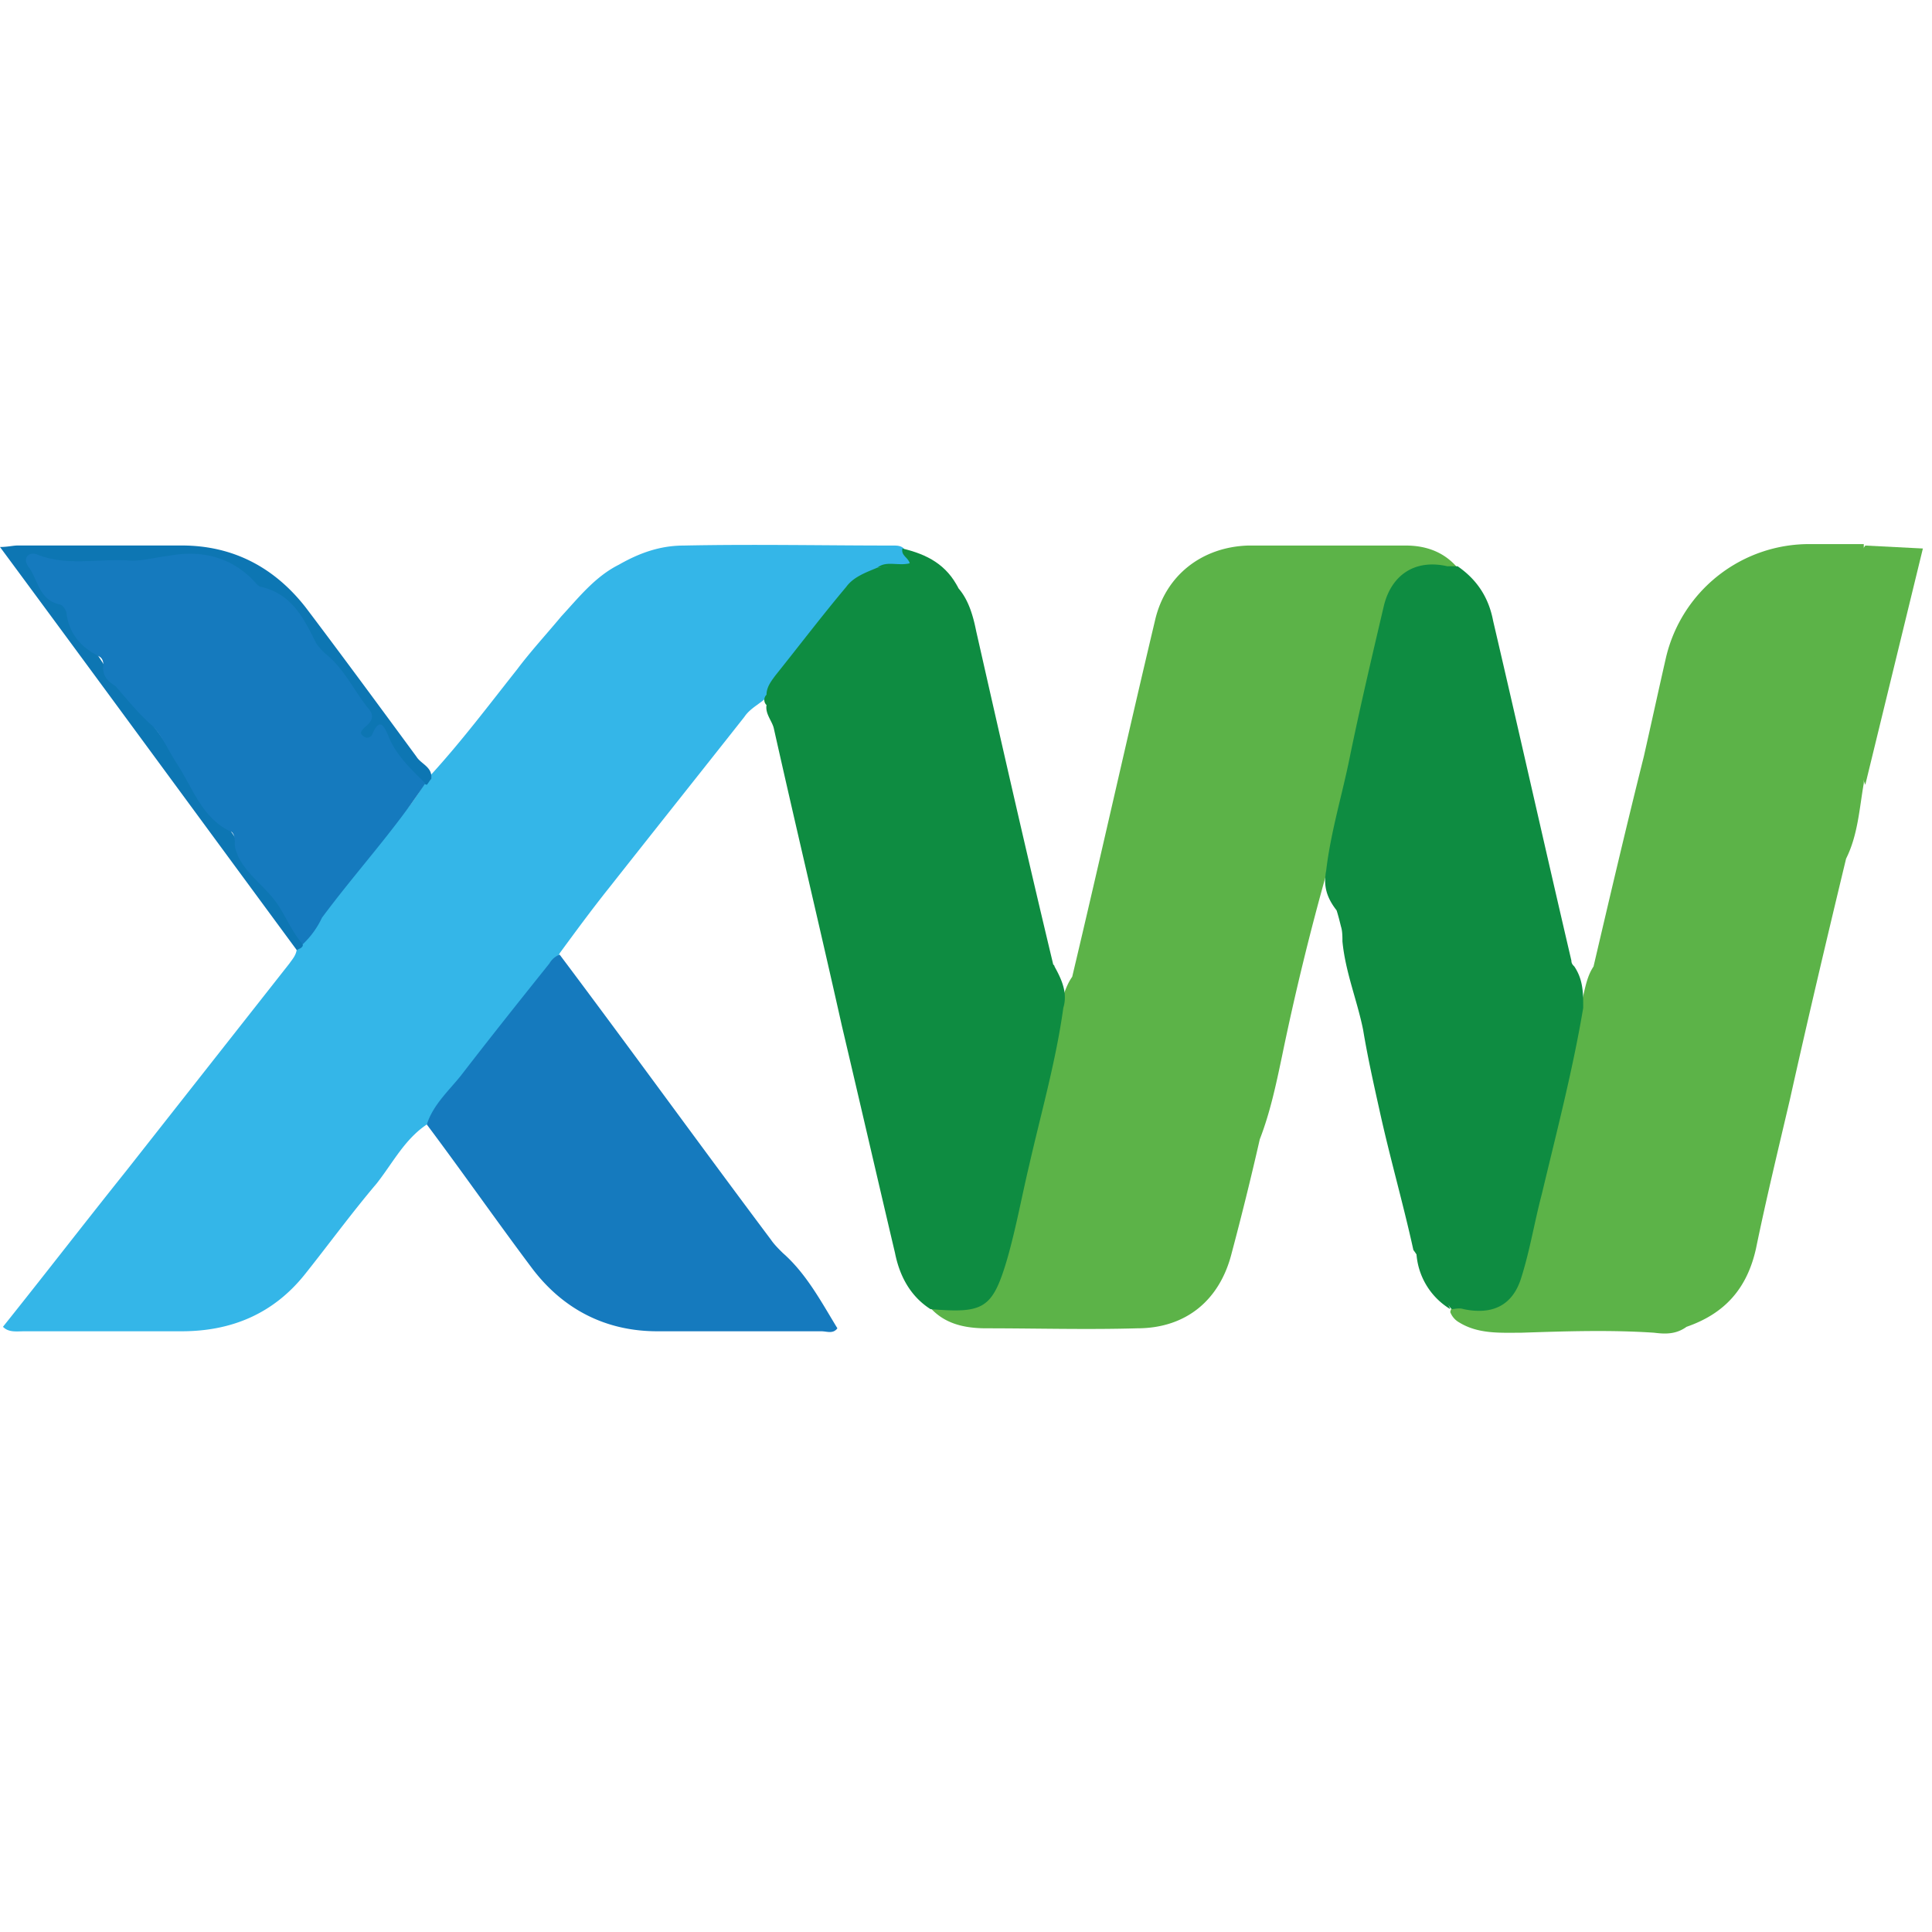
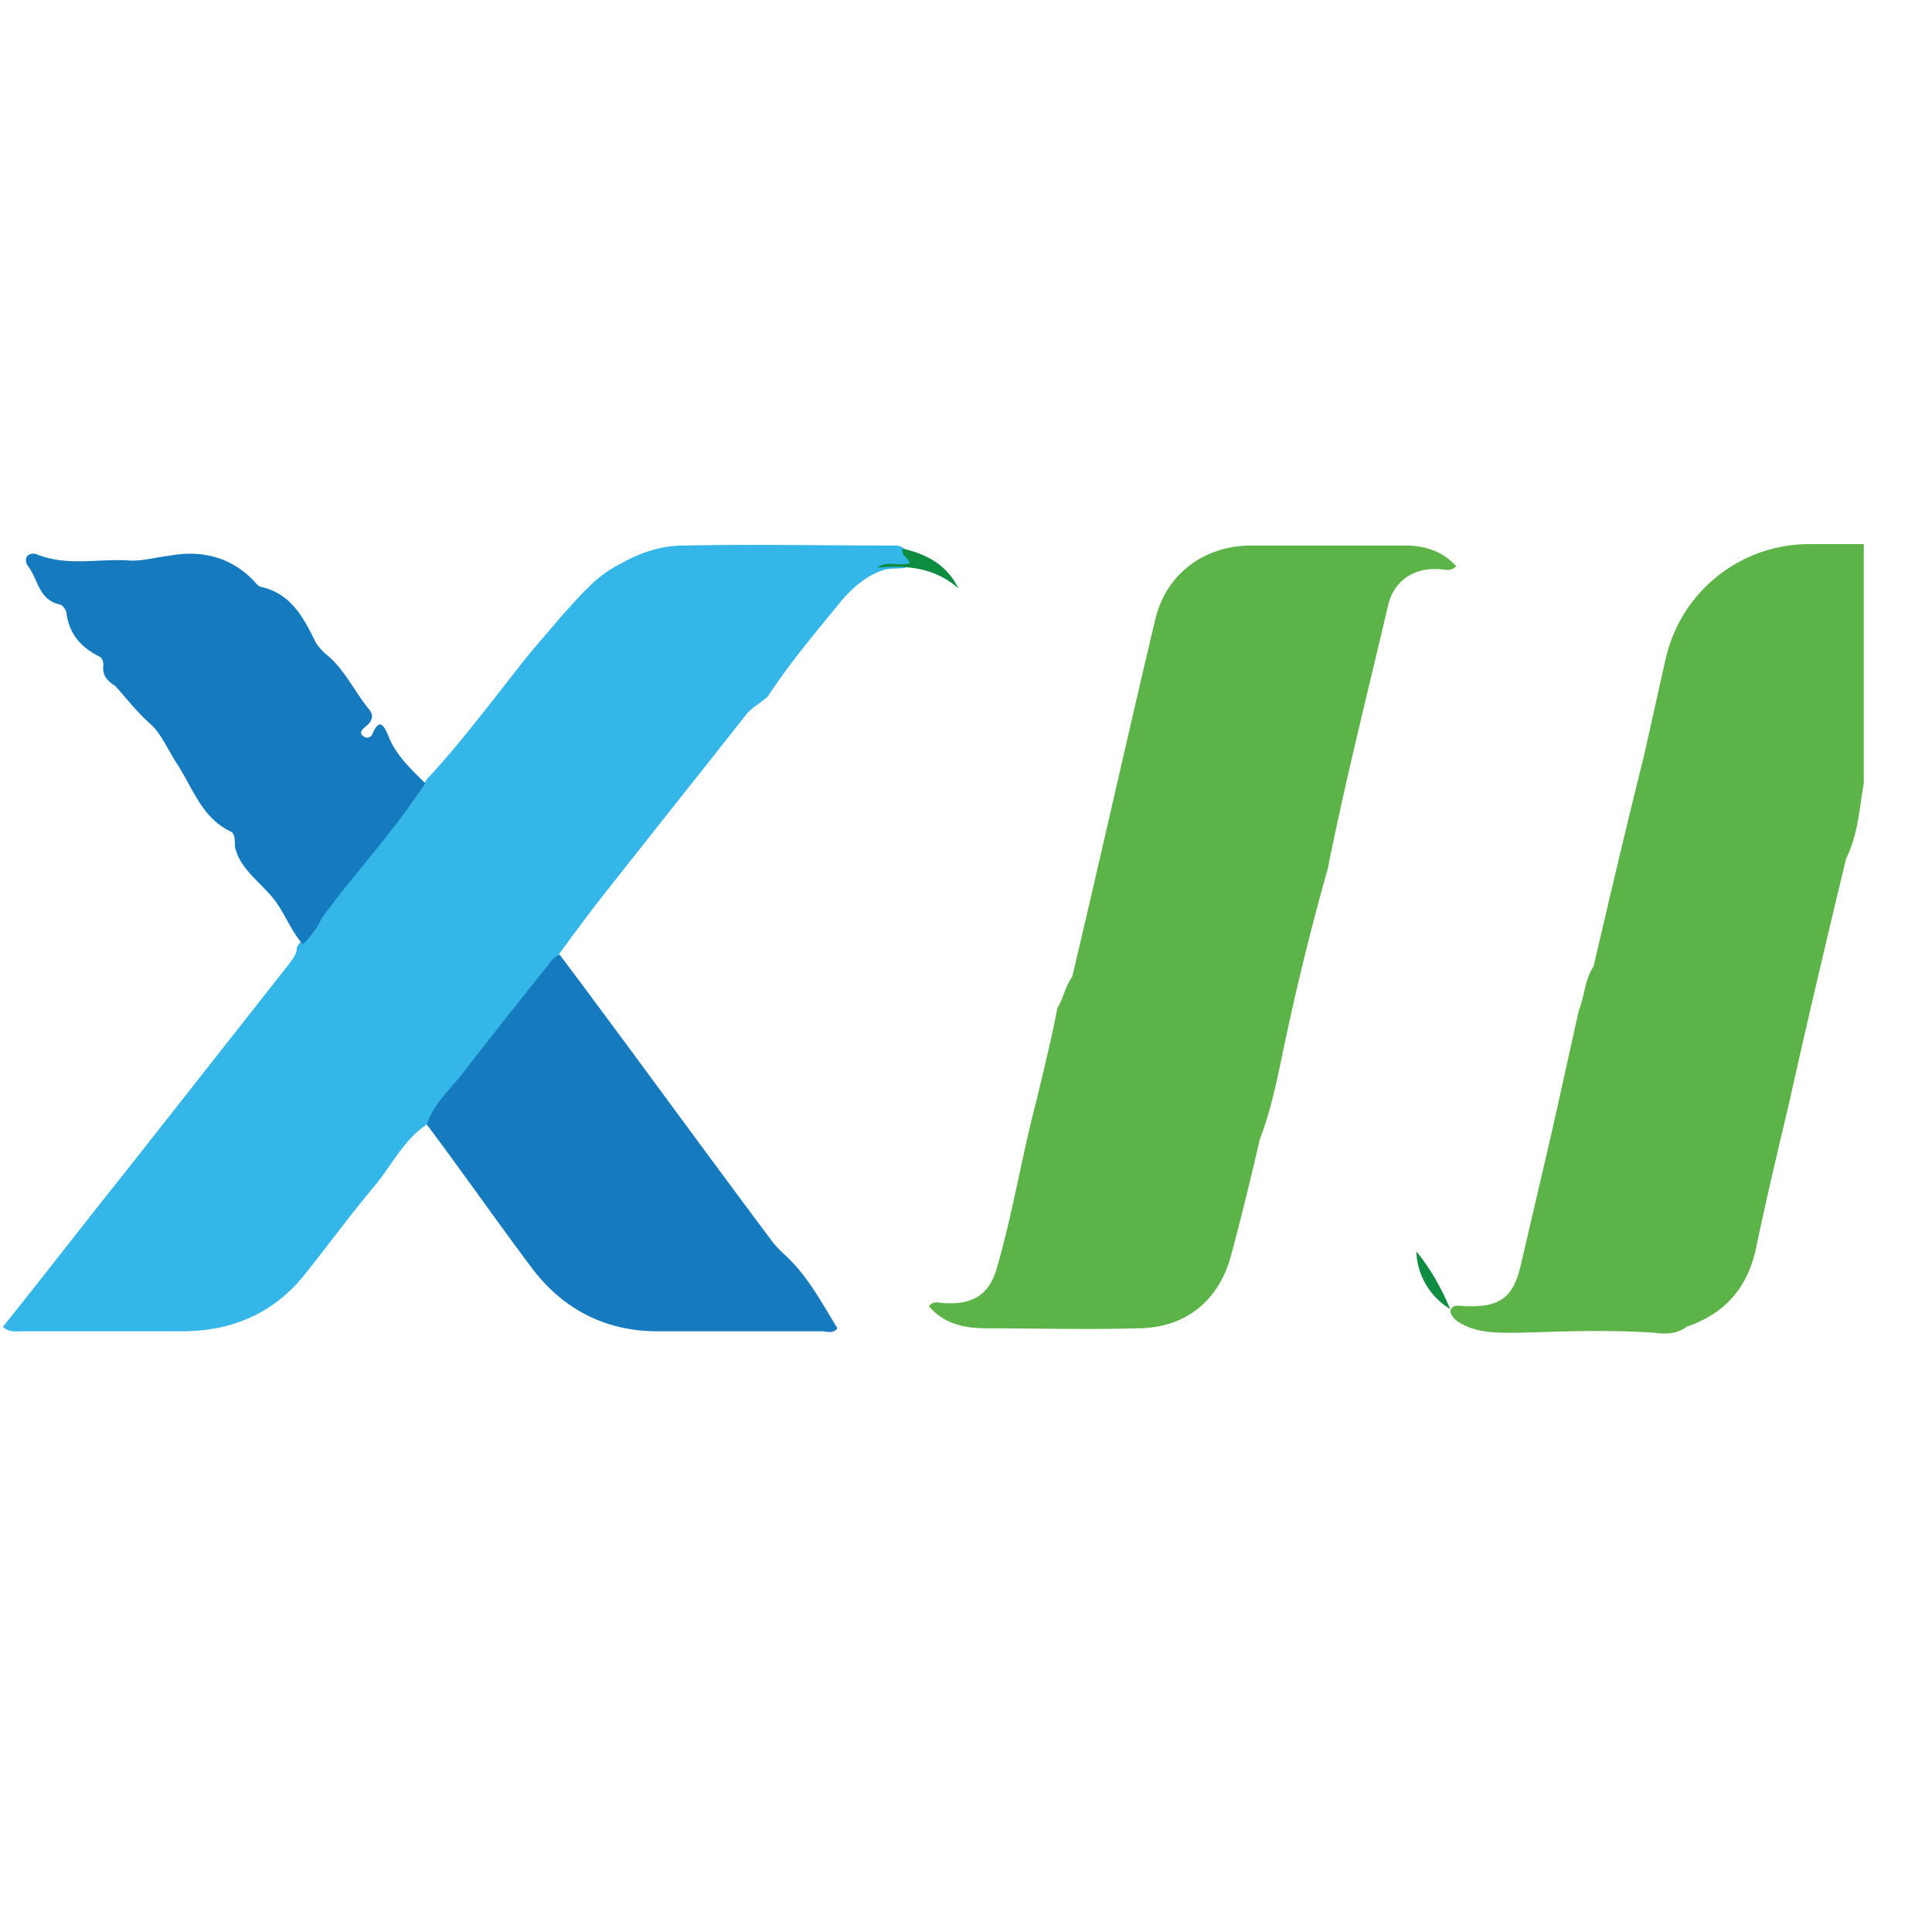
<svg xmlns="http://www.w3.org/2000/svg" t="1732108375224" class="icon" viewBox="0 0 1024 1024" version="1.1" p-id="4446" width="16" height="16">
  <path d="M844.608 512.256c8.608-36.8 17.216-73.6 26.624-111.168 3.904-17.216 7.808-35.2 11.744-52.448a77.952 77.952 0 0 1 76.704-60.256h28.16v126.784c-2.336 13.312-3.104 27.424-9.376 39.936-10.176 42.24-20.352 85.312-29.76 127.584-6.24 26.624-12.512 52.48-17.984 79.04-4.704 21.152-16.448 34.464-36.8 41.504-5.472 3.936-10.944 3.936-17.216 3.136-23.488-1.568-46.976-0.768-70.464 0-10.944 0-22.72 0.8-32.864-5.472a10.528 10.528 0 0 1-4.704-5.472c0.8-4.704 4.704-3.136 7.84-3.136 18.784 0.768 25.824-4.704 29.76-22.72l16.416-70.432 14.08-63.424c3.136-7.808 3.136-16.416 7.84-23.456z" fill="#5CB348" p-id="4447" />
  <path d="M1.568 703.232c21.92-27.392 43.04-54.784 64.96-82.176l86.88-110.4c1.6-2.336 3.936-4.672 3.936-8.576a13.76 13.76 0 0 1 3.136-3.936 2348.096 2348.096 0 0 1 54.784-68.864c3.904-4.704 7.04-9.408 10.176-14.88 0.768-1.568 2.336-3.136 3.136-3.904 16.416-18.016 30.528-36.8 45.408-55.584 7.04-9.408 15.648-18.784 23.456-28.16 9.408-10.208 18.016-21.152 30.528-27.424 10.976-6.272 21.92-10.176 34.464-10.176 36.8-0.768 74.368 0 111.136 0 1.6 0 3.936 0 5.472 1.568 0.8 1.568 2.368 2.336 3.136 3.136 3.936 3.904 2.368 5.472-2.336 7.04-3.904 0.768-8.64 0-12.512 1.568-8.64 3.136-14.88 8.608-21.152 15.68-13.312 16.416-27.392 32.864-39.136 50.88-3.904 3.872-9.408 6.24-12.512 10.944-23.488 29.76-47.776 60.256-71.232 90.016-9.408 11.744-18.016 23.488-26.624 35.2-6.272 13.312-16.448 23.488-25.824 34.464-14.88 18.784-28.96 38.336-44.64 56.352-11.744 7.84-17.984 20.352-26.592 31.296-13.312 15.68-25.856 32.896-38.368 48.544-16.448 20.352-38.368 29.76-64.96 29.76H13.312c-4.704 0-8.64 0.768-11.744-2.368z" fill="#34B6E8" p-id="4448" />
  <path d="M568.288 517.728c14.88-62.624 28.96-126.016 43.84-188.64 5.472-24.288 25.056-39.136 49.312-39.936h83.744c10.176 0 19.584 3.136 26.624 10.976-3.136 3.104-6.272 1.536-9.408 1.536-13.28-0.768-23.456 6.272-26.592 18.816-10.976 46.944-22.72 93.12-32.096 140.096a1415.36 1415.36 0 0 0-24.256 99.424c-3.136 14.88-6.272 29.76-11.744 43.84a1690.56 1690.56 0 0 1-14.88 60.256c-6.272 25.056-24.256 39.936-50.112 39.936-26.592 0.768-53.216 0-79.84 0-11.744 0-22.72-2.368-30.528-11.744 2.368-3.136 5.504-1.6 8.64-1.6 14.848 0.8 23.456-4.672 27.392-18.752 8.608-29.76 13.28-59.52 21.12-89.248 3.904-16.448 7.84-32.096 10.944-48.512 3.136-4.704 3.936-10.976 7.84-16.448z" fill="#5CB348" p-id="4449" />
-   <path d="M563.584 534.176c-3.904 28.16-11.744 55.552-17.984 82.944-3.936 16.448-7.04 33.664-11.744 50.112-7.84 26.624-12.544 28.96-40.704 26.624-10.976-7.04-16.448-18.016-18.784-29.76-9.408-39.904-18.784-80.64-28.192-120.544-11.744-52.448-24.256-104.896-36-157.344-0.8-3.904-4.704-7.808-3.904-12.512a3.776 3.776 0 0 1 0-5.472c0-3.936 2.336-7.04 4.672-10.176 12.544-15.68 25.056-32.096 37.568-46.976 3.936-5.472 10.976-7.84 16.448-10.176 15.68-1.568 32.096-5.472 43.072 10.944 5.44 6.272 7.808 14.88 9.376 22.72 13.312 58.688 26.624 117.44 40.704 176.128 0 0.768 0.8 0.768 0.8 1.568 3.904 7.04 7.04 14.08 4.672 21.92z m139.328-72.8c2.368-20.352 8.64-40.704 12.544-60.288 5.472-26.624 11.744-53.216 17.984-79.84 3.936-16.448 16.448-25.056 33.664-21.12h5.472c10.176 7.04 16.448 16.416 18.816 28.96 14.08 60.256 27.392 119.744 41.472 180.032 0 1.568 0.768 2.336 1.568 3.136 4.704 7.04 4.704 14.08 4.704 21.92-5.504 32.864-14.08 65.728-21.92 98.624-3.936 14.848-6.272 29.76-10.976 44.608-4.672 14.88-15.648 19.584-30.528 16.448-2.336-0.8-4.672 0-6.24 0l-0.8-0.8c-7.808-9.376-12.512-21.12-19.552-30.528-5.504-25.056-12.544-49.28-18.016-74.368-3.136-14.08-6.272-28.16-8.608-42.24-3.136-15.68-9.408-30.56-10.976-46.976 0-2.368 0-5.472-0.768-7.84-0.768-3.136-1.568-6.272-2.336-8.608-5.504-7.04-7.04-13.312-5.504-21.12z" fill="#0E8C41" p-id="4450" />
  <path d="M226.24 596c3.104-10.176 11.712-18.016 17.984-25.824 15.68-20.352 31.296-39.936 46.976-59.52a10.528 10.528 0 0 1 5.44-4.672c37.6 50.08 74.4 100.96 111.968 151.072 1.568 2.336 3.904 4.704 6.272 7.04 12.512 10.976 20.352 25.824 28.96 39.936-2.368 3.136-5.504 1.568-8.64 1.568h-86.88c-27.392 0-50.08-11.744-66.528-33.664-18.784-25.056-36.8-50.88-55.584-75.936z" fill="#157ABE" p-id="4451" />
-   <path d="M228.576 412.832c-0.8 0.768-1.6 2.336-2.368 3.136-9.376-3.136-14.08-10.976-18.784-18.784-2.336-3.936-3.136-10.176-10.176-4.704-1.568 1.568-3.904 0-5.44-0.768-2.368-1.6-1.6-3.936 0-6.272 3.872-4.704 1.536-8.64-1.6-12.544a225.088 225.088 0 0 0-21.12-26.592c-5.504-5.472-7.84-13.312-12.544-19.584-4.672-5.472-8.608-10.944-15.648-12.512a11.392 11.392 0 0 1-7.04-4.704c-14.08-14.08-30.528-17.216-49.312-11.744-7.84 2.368-14.88 1.6-21.92 1.6-14.08-0.8-27.392 1.536-40.704-2.368-4.704-0.8-4.704 1.568-3.136 4.672 3.136 6.272 5.472 13.312 12.512 16.448 3.136 1.6 4.704 4.704 5.504 8.64a20.864 20.864 0 0 0 4.672 7.808c11.744 10.944 17.248 27.392 28.992 38.336 18.784 17.248 27.392 40.704 43.04 60.288 0.768 0.768 0.768 1.568 0.768 1.568 12.544 4.704 12.544 18.784 19.584 26.624 6.272 7.04 12.512 12.512 18.016 20.352 3.904 6.24 8.608 11.744 8.608 19.552-0.8 1.6-2.368 1.6-3.136 2.368C104.864 432.416 53.216 361.92 0 289.92c3.904 0 7.04-0.8 9.408-0.8h86.88c27.392 0 49.28 11.744 65.76 32.864 19.552 25.856 39.136 52.48 58.688 79.072 2.368 3.904 8.64 5.472 7.84 11.744z" fill="#0D76B3" p-id="4452" />
  <path d="M508.032 311.84c-12.544-10.944-27.424-12.48-43.072-10.944 4.704-3.904 10.976-0.768 17.216-2.336-0.768-3.136-4.672-3.936-3.904-7.84 13.312 3.136 23.488 8.64 29.76 21.12z" fill="#0E8C41" p-id="4453" />
  <path d="M160.48 500.48c-5.504-6.24-8.64-14.08-13.312-21.12-6.272-9.376-16.448-15.648-21.12-25.824-0.8-2.336-1.6-3.904-1.6-6.272 0-2.336 0-4.672-1.568-6.24-15.648-7.04-20.352-22.72-28.96-36.032-4.672-7.04-8.608-16.416-14.08-21.12-7.04-6.272-12.512-13.312-18.784-20.352-3.904-2.336-7.04-5.472-6.272-10.976 0-2.336-0.768-3.904-2.336-4.672-9.408-4.704-15.68-11.744-17.216-22.72 0-1.568-1.6-3.904-3.136-4.672-11.744-2.368-11.744-13.312-17.216-20.352-3.136-4.704 0.768-7.84 4.704-6.272 15.648 6.272 31.296 2.336 47.744 3.136 7.04 0.768 14.848-1.6 21.92-2.368 16.416-3.136 32.096 0 44.608 12.544 1.568 1.568 3.136 3.904 4.704 3.904 16.416 3.904 22.72 17.216 28.96 29.76 1.568 2.336 3.136 3.904 4.704 5.44 10.176 7.84 15.648 20.384 23.456 29.76 3.136 3.936 0.8 7.04-2.336 9.408-1.568 1.568-3.136 3.136-0.768 4.704 1.536 1.568 3.904 0.768 4.672-0.8 3.936-9.376 6.272-4.704 8.64 0.8 3.904 10.176 12.48 17.984 19.52 25.024-16.416 25.056-36.768 46.976-54.752 71.232a46.464 46.464 0 0 1-10.176 14.08z" fill="#157ABE" p-id="4454" />
  <path d="M768.672 693.856a37.28 37.28 0 0 1-17.984-30.528c7.808 9.376 13.28 19.552 17.984 30.528z" fill="#0E8C41" p-id="4455" />
-   <path d="M988.64 415.968l30.528-125.248-30.528-1.568-32.096 45.408z" fill="#5CB348" p-id="4456" />
</svg>